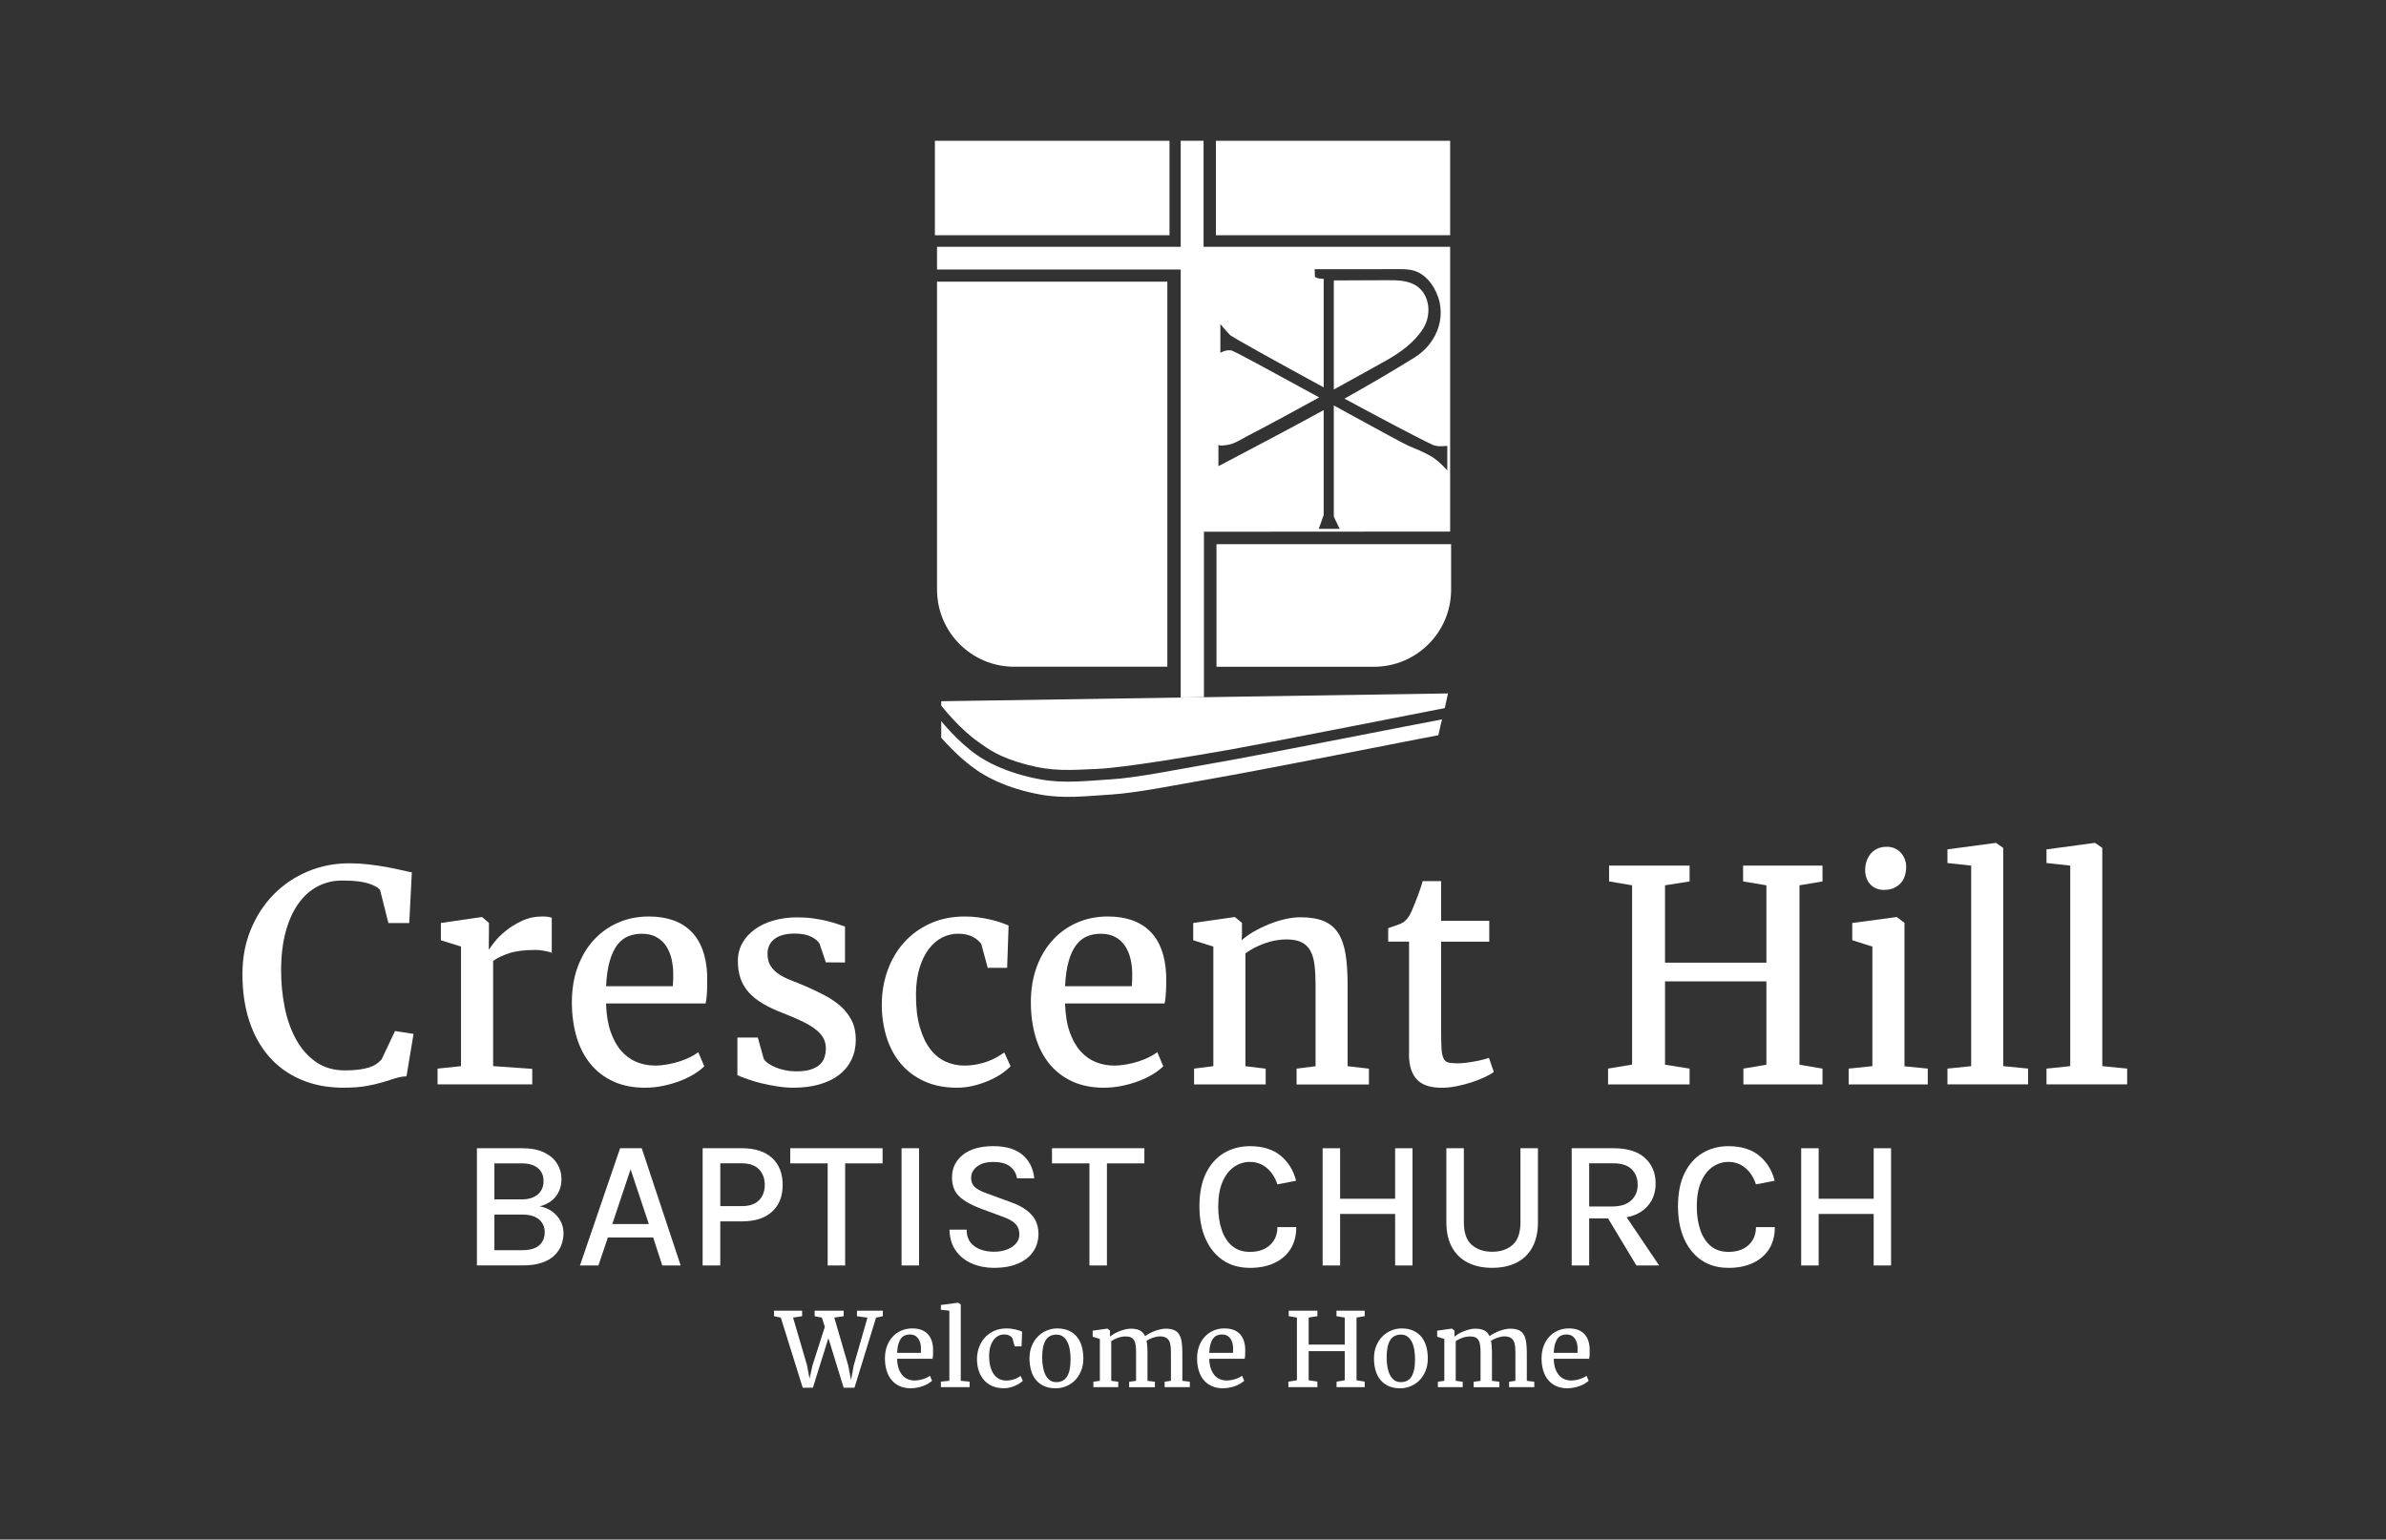
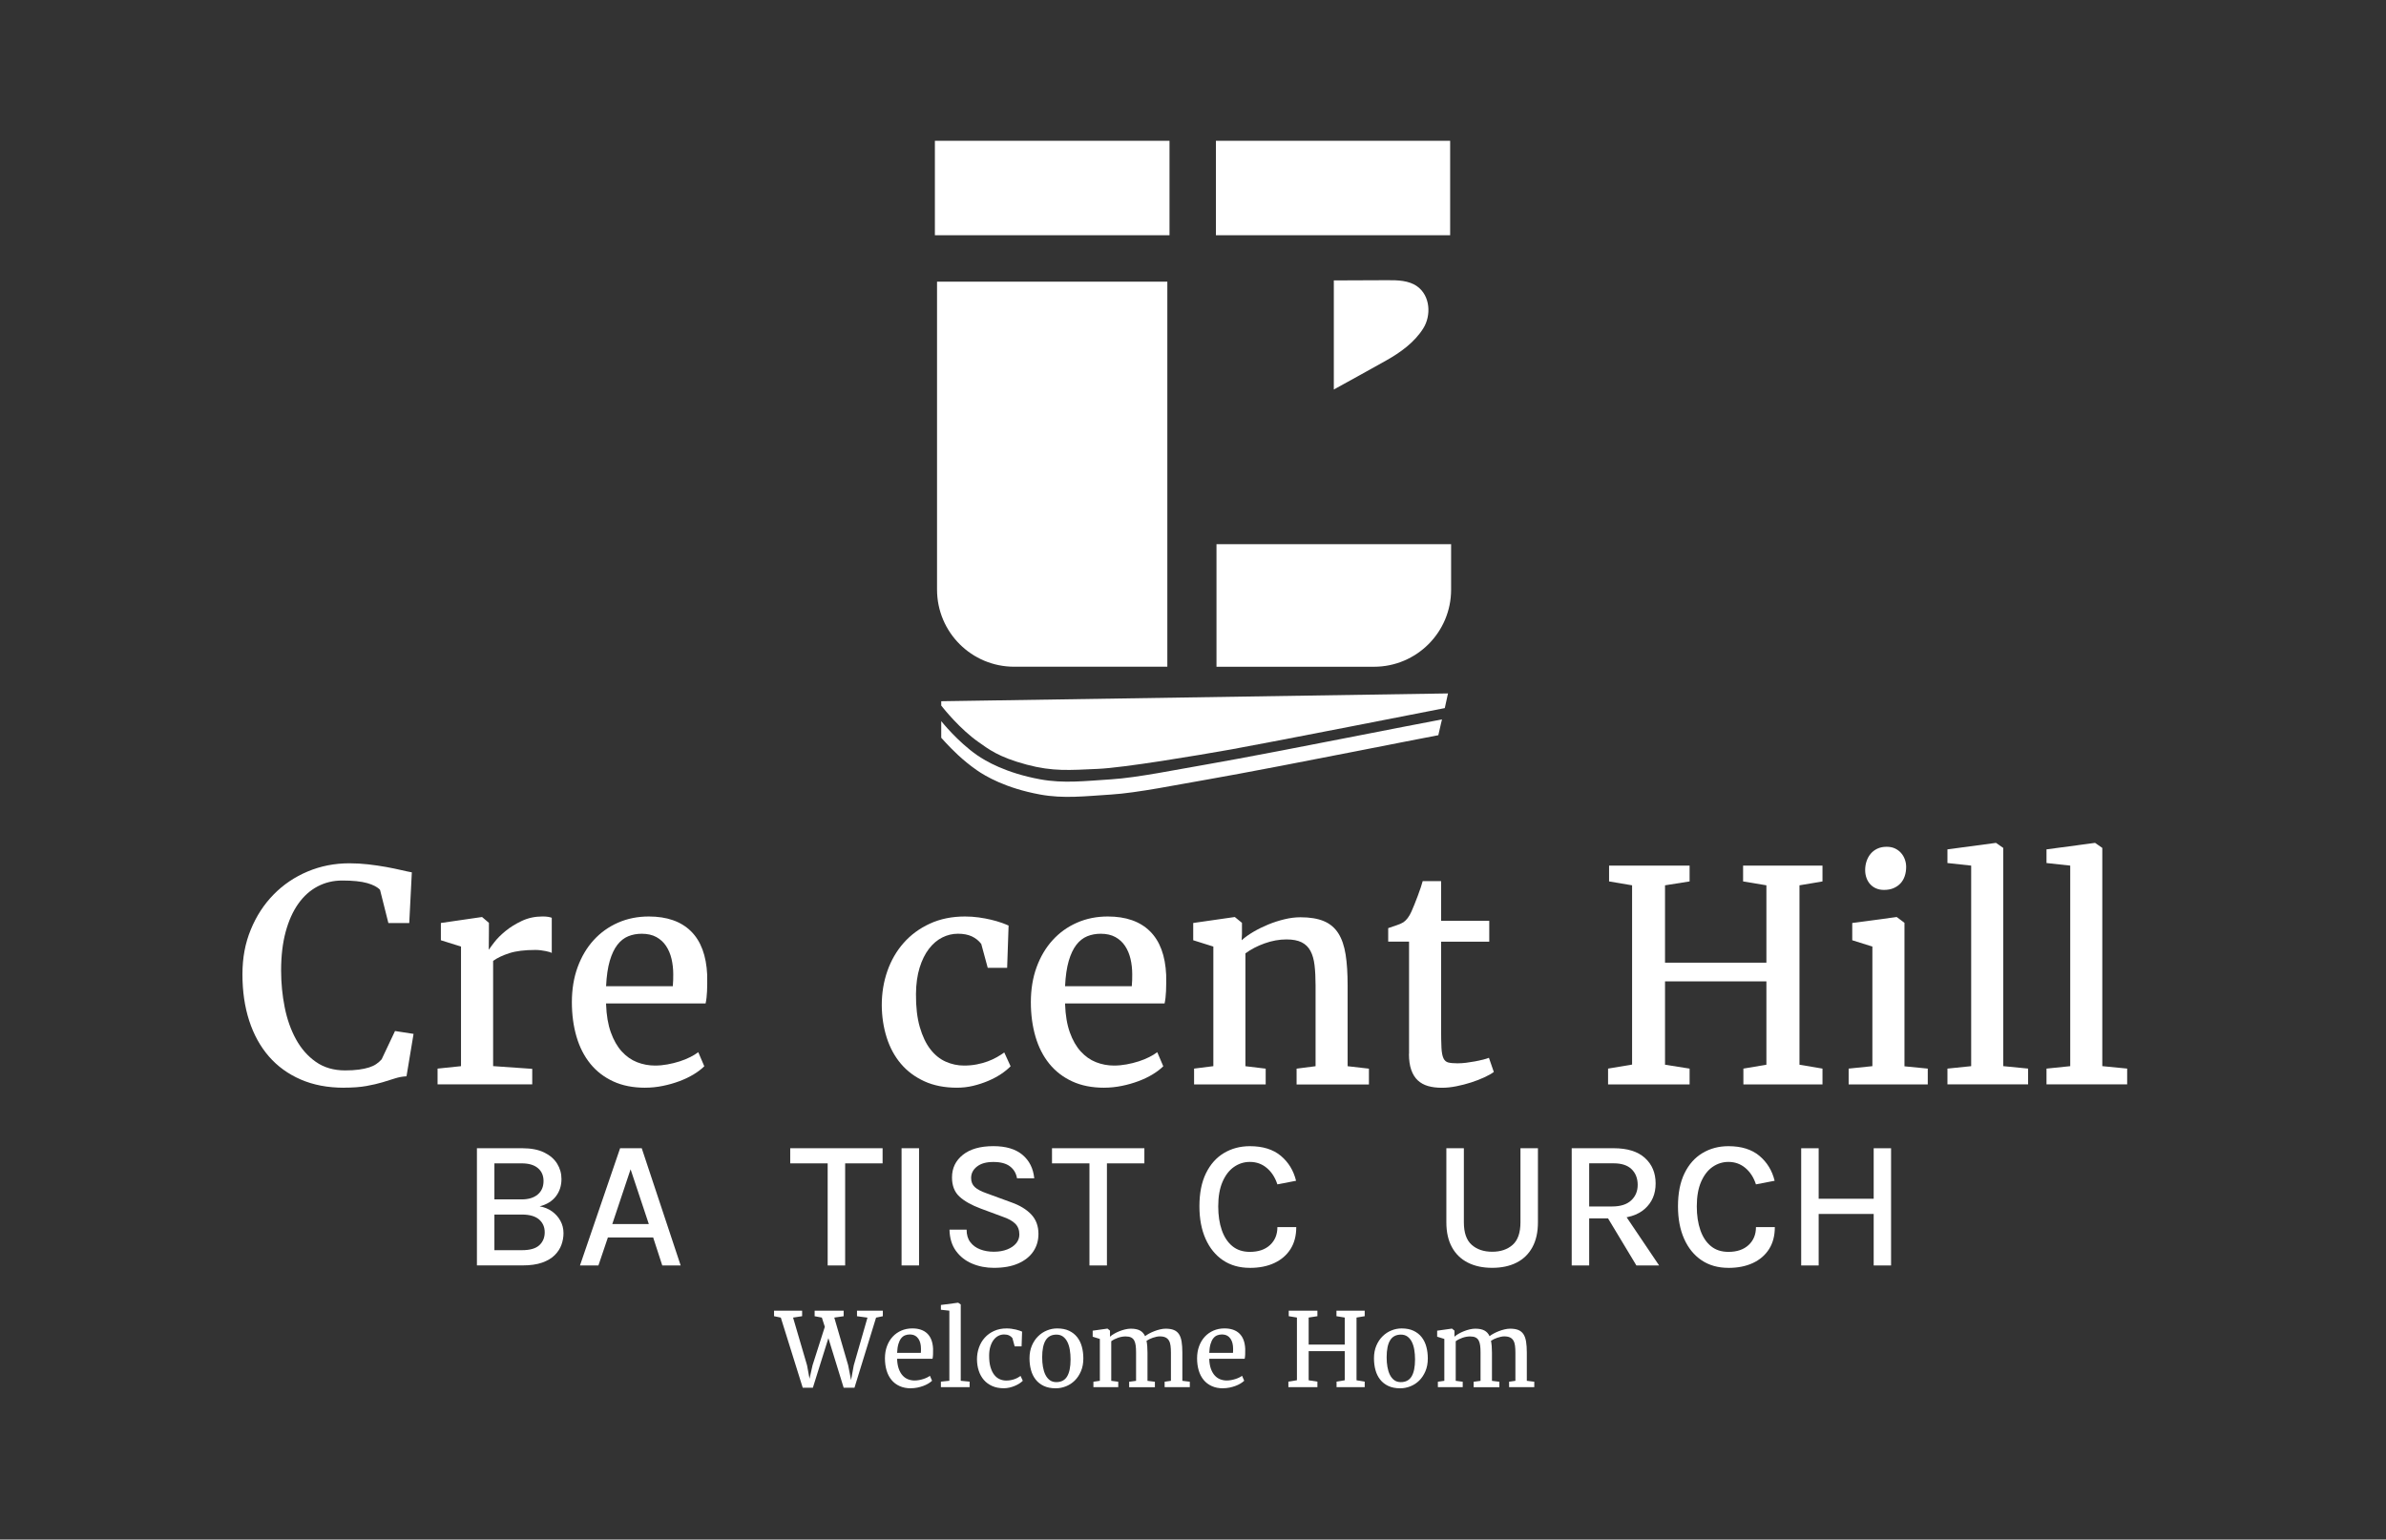
<svg xmlns="http://www.w3.org/2000/svg" id="Layer_1" viewBox="0 0 988.28 637.86">
  <rect x="0" y="0" width="988.28" height="637.86" fill="#333333" stroke="none" />
  <defs>
    <style>.cls-1{fill:#fff;}</style>
  </defs>
  <rect class="cls-1" x="503.63" y="58.33" width="97.02" height="39.13" />
  <rect class="cls-1" x="387.23" y="58.33" width="97.18" height="39.13" />
  <path class="cls-1" d="m388.12,244.28c0,17.65,14.31,31.95,31.95,31.95h63.44V116.69h-95.39v127.6Z" />
  <path class="cls-1" d="m503.87,225.46v50.78h65.23c17.65,0,31.95-14.31,31.95-31.95v-18.82h-97.18Z" />
  <path class="cls-1" d="m589.52,136.04c3.34-5.3,2.95-13.46-2.52-17.39-3.49-2.5-8.1-2.58-12.39-2.56-7.38.03-14.76.06-22.14.09v45.19c7.21-3.96,14.42-7.94,21.62-11.98,5.93-3.32,11.76-7.51,15.43-13.34Z" />
-   <path class="cls-1" d="m498.52,102.26v-43.93h-9.47v43.93h-100.93v9.4h100.93v177.33l9.62-.15v-68.54l101.98-.07v-117.98h-102.14Zm100.94,92.6s-3.62-4.11-6.88-5.92c-3.26-1.81-5.92-2.9-9.42-4.35-1.54-.64-15.43-8.25-30.7-16.61v46.07l2.44,5.07h-8.69l2.05-5.68v-43.53c-14.45,7.93-29.05,15.57-43.59,23.24v-8.94s0,.85,4.35,0c2.64-.51,5.39-2.41,7.74-3.61,5.21-2.67,10.35-5.44,15.5-8.23,4.74-2.57,9.44-5.14,14.15-7.72-17.62-9.64-35.15-19.2-36.3-19.44-2.29-.48-4.64.97-4.64.97v-11.91s2.47,2.98,4.04,4.55c.8.8,19.19,11.03,38.76,21.67v-44.99s-2.29.17-3.64-.82c-.03-1.05-.07-2.1-.1-3.14,11.54,0,23.09-.02,34.63-.03,2.22,0,4.48,0,6.6.66,3.41,1.05,6.15,3.71,7.99,6.77,6.37,10.6,2.06,23.02-7.91,29.21-9.5,5.9-19.18,11.53-28.96,17.01,16.1,8.69,31.38,16.77,36.67,19.19,2.02.92,5.92.36,5.92.36v10.14Z" />
  <path class="cls-1" d="m142.47,450.65c-6.71,0-12.68-1.13-17.9-3.4-5.22-2.26-9.62-5.45-13.19-9.56-3.57-4.11-6.29-9.04-8.16-14.8-1.87-5.76-2.8-12.15-2.8-19.18s1.15-12.93,3.45-18.55c2.3-5.62,5.46-10.47,9.47-14.56,4.01-4.09,8.71-7.27,14.09-9.53,5.38-2.26,11.15-3.4,17.3-3.4,2.62,0,5.23.15,7.83.45,2.6.3,5.04.66,7.33,1.07,2.28.42,4.36.84,6.22,1.28,1.87.44,3.36.75,4.47.95l-1.07,21.02h-8.64l-3.46-13.76c-1.03-1.15-2.8-2.08-5.3-2.8-2.5-.71-5.96-1.07-10.36-1.07-3.69,0-7.09.81-10.19,2.44-3.1,1.63-5.77,4.02-8.01,7.18-2.24,3.16-3.99,7.05-5.24,11.67-1.25,4.63-1.88,9.96-1.88,15.99,0,5.2.5,10.28,1.49,15.25.99,4.96,2.55,9.38,4.68,13.25,2.12,3.87,4.86,6.99,8.22,9.35,3.36,2.36,7.39,3.54,12.12,3.54,2.18,0,4.08-.11,5.69-.33,1.61-.22,3.01-.52,4.2-.89,1.19-.38,2.2-.85,3.04-1.43.83-.58,1.57-1.22,2.2-1.94l5.54-11.73,7.68,1.19-2.92,17.57c-1.63.08-3.21.37-4.73.86-1.53.5-3.26,1.03-5.18,1.61-1.93.58-4.16,1.09-6.7,1.55-2.54.46-5.64.69-9.29.69Z" />
  <path class="cls-1" d="m181.24,449.28v-6.55l9.71-1.01v-49.55l-8.34-2.62v-7.15l16.8-2.44h.3l2.8,2.38v3.57l-.06,7.44h.12c.32-.52,1.05-1.52,2.2-3.01,1.15-1.49,2.68-3.02,4.59-4.59,1.91-1.57,4.16-2.97,6.76-4.2,2.6-1.23,5.47-1.85,8.61-1.85.91,0,1.67.05,2.26.15.6.1,1.11.23,1.55.39v14.59c-.16-.12-.46-.25-.89-.39-.44-.14-.96-.27-1.58-.39-.62-.12-1.29-.23-2.02-.33-.74-.1-1.5-.15-2.29-.15-4.45,0-8.05.45-10.81,1.34-2.76.89-4.99,1.96-6.7,3.19v43.6l16.2,1.13v6.43h-39.19Z" />
  <path class="cls-1" d="m267.25,450.65c-5.04,0-9.46-.87-13.25-2.62s-6.96-4.19-9.5-7.33c-2.54-3.14-4.45-6.88-5.72-11.23-1.27-4.35-1.91-9.12-1.91-14.32s.79-10.1,2.38-14.44c1.59-4.35,3.8-8.08,6.64-11.2,2.84-3.12,6.2-5.53,10.1-7.24,3.89-1.71,8.14-2.56,12.75-2.56,7.5,0,13.32,2.04,17.45,6.1,4.13,4.07,6.37,10.1,6.73,18.08.04,2.58.02,4.83-.06,6.76-.08,1.93-.28,3.62-.6,5.09h-41.22v.36c.16,4.53.81,8.4,1.97,11.61,1.15,3.22,2.65,5.85,4.5,7.89,1.85,2.04,3.96,3.53,6.34,4.47,2.38.93,4.86,1.4,7.45,1.4,1.71,0,3.43-.16,5.18-.48,1.75-.32,3.42-.73,5.03-1.25,1.61-.52,3.08-1.11,4.41-1.79,1.33-.67,2.43-1.35,3.3-2.03l2.5,5.84c-1.15,1.15-2.61,2.26-4.38,3.34-1.77,1.07-3.73,2.02-5.9,2.83-2.17.81-4.46,1.47-6.88,1.96-2.42.5-4.86.75-7.33.75Zm-1.49-63.79c-1.99,0-3.83.35-5.54,1.04-1.71.7-3.21,1.88-4.5,3.54-1.29,1.67-2.34,3.89-3.16,6.67-.81,2.78-1.32,6.27-1.52,10.48h27.64c.08-.79.13-1.63.15-2.5.02-.87.03-1.69.03-2.44,0-2.22-.24-4.35-.71-6.37-.48-2.03-1.23-3.81-2.26-5.36-1.03-1.55-2.37-2.78-4.02-3.69-1.65-.91-3.68-1.37-6.11-1.37Z" />
-   <path class="cls-1" d="m305.43,445.47v-15.61h8.46l2.44,8.82c.36.64.97,1.26,1.85,1.88.87.62,1.91,1.17,3.1,1.67,1.19.5,2.52.89,3.99,1.19,1.47.3,3,.45,4.59.45,2.46,0,4.49-.27,6.07-.8,1.59-.54,2.84-1.24,3.75-2.12.91-.87,1.54-1.9,1.88-3.07.34-1.17.51-2.37.51-3.6,0-1.55-.35-2.95-1.04-4.2s-1.76-2.44-3.19-3.57c-1.43-1.13-3.27-2.24-5.51-3.34-2.24-1.09-4.91-2.23-8.01-3.42-3.22-1.23-6-2.54-8.34-3.93-2.34-1.39-4.29-2.95-5.84-4.68s-2.69-3.65-3.42-5.78c-.74-2.12-1.1-4.54-1.1-7.24s.63-5.21,1.88-7.42c1.25-2.2,2.98-4.1,5.18-5.69,2.2-1.59,4.8-2.81,7.8-3.66,3-.85,6.24-1.28,9.74-1.28,2.46,0,4.72.15,6.79.45,2.06.3,3.93.66,5.6,1.07,1.67.42,3.13.84,4.38,1.28,1.25.44,2.25.77,3.01,1.01v14.89l-7.92-.06-2.62-7.68c-.52-1.03-1.64-2-3.37-2.89s-3.94-1.34-6.64-1.34c-2.06-.04-3.83.16-5.3.6-1.47.44-2.66,1.03-3.57,1.79-.91.75-1.59,1.64-2.02,2.65-.44,1.01-.66,2.09-.66,3.25,0,2.14.46,3.89,1.37,5.24.91,1.35,2.11,2.5,3.6,3.45,1.49.95,3.19,1.79,5.09,2.5,1.91.71,3.85,1.51,5.84,2.38,2.74,1.19,5.35,2.44,7.83,3.75,2.48,1.31,4.67,2.81,6.58,4.5,1.91,1.69,3.43,3.65,4.56,5.9,1.13,2.24,1.7,4.89,1.7,7.95s-.59,5.76-1.76,8.22-2.87,4.56-5.09,6.28-4.93,3.06-8.13,3.99c-3.2.93-6.8,1.4-10.81,1.4-2.14,0-4.37-.18-6.67-.54-2.3-.36-4.52-.79-6.64-1.31s-4.05-1.08-5.78-1.7c-1.73-.62-3.11-1.16-4.14-1.64Z" />
  <path class="cls-1" d="m365.23,416.4c0-4.96.77-9.66,2.32-14.09,1.55-4.43,3.8-8.32,6.76-11.67,2.96-3.35,6.58-6.02,10.87-7.98,4.29-1.97,9.13-2.95,14.53-2.95,1.99,0,3.89.13,5.72.39,1.83.26,3.52.58,5.09.95,1.57.38,2.97.78,4.2,1.22,1.23.44,2.24.83,3.04,1.19l-.6,17.51h-8.04l-2.68-9.89c-1.03-1.35-2.33-2.39-3.9-3.13-1.57-.73-3.48-1.1-5.75-1.1s-4.43.52-6.49,1.55c-2.06,1.03-3.9,2.59-5.51,4.68s-2.9,4.69-3.87,7.8c-.97,3.12-1.48,6.76-1.52,10.93-.04,5.36.49,9.93,1.58,13.7,1.09,3.77,2.55,6.84,4.38,9.2,1.83,2.36,3.95,4.08,6.37,5.15,2.42,1.07,4.94,1.61,7.56,1.61,1.87,0,3.62-.16,5.27-.48,1.65-.32,3.17-.73,4.56-1.25,1.39-.52,2.66-1.1,3.81-1.76,1.15-.65,2.16-1.3,3.04-1.94l2.62,5.72c-1.07,1.11-2.4,2.19-3.99,3.25-1.59,1.05-3.37,2-5.33,2.83-1.97.83-4.04,1.51-6.22,2.03-2.18.52-4.41.77-6.67.77-5.12,0-9.62-.88-13.49-2.65-3.87-1.77-7.11-4.18-9.71-7.24-2.6-3.06-4.57-6.68-5.9-10.87-1.33-4.19-2.02-8.69-2.05-13.49Z" />
  <path class="cls-1" d="m457.36,450.65c-5.04,0-9.46-.87-13.25-2.62-3.79-1.75-6.96-4.19-9.5-7.33-2.54-3.14-4.45-6.88-5.72-11.23-1.27-4.35-1.91-9.12-1.91-14.32s.79-10.1,2.38-14.44c1.59-4.35,3.8-8.08,6.64-11.2,2.84-3.12,6.2-5.53,10.1-7.24,3.89-1.71,8.14-2.56,12.75-2.56,7.5,0,13.32,2.04,17.45,6.1,4.13,4.07,6.37,10.1,6.73,18.08.04,2.58.02,4.83-.06,6.76-.08,1.93-.28,3.62-.6,5.09h-41.21v.36c.16,4.53.81,8.4,1.96,11.61,1.15,3.22,2.65,5.85,4.5,7.89s3.96,3.53,6.34,4.47c2.38.93,4.86,1.4,7.45,1.4,1.71,0,3.43-.16,5.18-.48,1.75-.32,3.43-.73,5.03-1.25,1.61-.52,3.08-1.11,4.41-1.79,1.33-.67,2.43-1.35,3.3-2.03l2.5,5.84c-1.15,1.15-2.61,2.26-4.38,3.34s-3.73,2.02-5.9,2.83c-2.17.81-4.46,1.47-6.88,1.96s-4.86.75-7.33.75Zm-1.49-63.79c-1.99,0-3.83.35-5.54,1.04-1.71.7-3.21,1.88-4.5,3.54-1.29,1.67-2.34,3.89-3.16,6.67-.81,2.78-1.32,6.27-1.52,10.48h27.64c.08-.79.13-1.63.15-2.5.02-.87.03-1.69.03-2.44,0-2.22-.24-4.35-.71-6.37-.48-2.03-1.23-3.81-2.26-5.36-1.03-1.55-2.37-2.78-4.02-3.69-1.65-.91-3.68-1.37-6.11-1.37Z" />
  <path class="cls-1" d="m494.59,449.28v-6.55l7.98-1.01v-49.55l-8.34-2.62v-7.15l16.97-2.44h.3l2.92,2.38v4.65l-.12,2.56c1.31-1.19,2.93-2.35,4.85-3.48,1.93-1.13,3.98-2.14,6.16-3.04,2.18-.89,4.43-1.62,6.73-2.17,2.3-.56,4.51-.83,6.61-.83,3.93,0,7.17.54,9.71,1.61,2.54,1.07,4.54,2.76,5.99,5.06,1.45,2.3,2.45,5.23,3.01,8.79.56,3.55.83,7.83.83,12.84v33.41l8.82,1.01v6.55h-29.96v-6.55l7.86-1.01v-33.47c0-3.18-.14-5.96-.42-8.34-.28-2.38-.84-4.37-1.7-5.96-.85-1.59-2.07-2.78-3.66-3.57-1.59-.79-3.67-1.19-6.25-1.19-3.02,0-6.04.55-9.08,1.64-3.04,1.09-5.69,2.47-7.95,4.14v46.75l8.4,1.01v6.55h-29.66Z" />
  <path class="cls-1" d="m583.63,436.59v-46.46h-8.64v-5.6c1.23-.4,2.45-.81,3.66-1.25,1.21-.44,2.09-.83,2.65-1.19,1.31-.91,2.42-2.4,3.34-4.47.32-.71.71-1.66,1.19-2.83.48-1.17.94-2.37,1.4-3.6.46-1.23.87-2.4,1.25-3.51.38-1.11.64-1.99.8-2.62h7.62v16.44h19.95v8.64h-19.95v35.62c0,3.53.05,6.29.15,8.28s.38,3.45.83,4.41,1.14,1.54,2.05,1.76c.91.22,2.16.33,3.75.33h.06c1.15,0,2.35-.08,3.6-.24,1.25-.16,2.47-.35,3.66-.57,1.19-.22,2.28-.46,3.28-.71.99-.26,1.79-.51,2.38-.74h.06l2.02,5.84c-.95.71-2.26,1.46-3.93,2.23s-3.48,1.48-5.45,2.11c-1.97.64-4,1.16-6.11,1.58-2.11.42-4.09.63-5.96.63h-.12c-2.1,0-3.99-.24-5.66-.71-1.67-.48-3.09-1.26-4.26-2.35-1.17-1.09-2.08-2.54-2.71-4.35-.64-1.81-.95-4.02-.95-6.64Z" />
  <path class="cls-1" d="m666.06,449.28v-6.55l9.95-1.67v-74.27l-9.53-1.61v-6.55h33.35v6.55l-10.18,1.61v32.04h41.99v-32.04l-9.65-1.61v-6.55h32.88v6.55l-9.53,1.61v74.33l9.53,1.61v6.55h-32.76v-6.55l9.53-1.61v-34.54h-41.99v34.54l10.18,1.61v6.55h-33.77Z" />
  <path class="cls-1" d="m765.71,449.28v-6.55l9.83-1.01v-49.55l-8.34-2.62v-7.15l18.17-2.44h.3l3.16,2.38v59.44l9.65.95v6.55h-32.76Zm14.53-80.59c-1.15,0-2.2-.21-3.16-.62s-1.77-.99-2.44-1.73c-.68-.73-1.19-1.61-1.55-2.62-.36-1.01-.54-2.09-.54-3.25,0-1.27.19-2.48.57-3.63.38-1.15.93-2.17,1.67-3.07.73-.89,1.66-1.61,2.77-2.14s2.4-.8,3.87-.8h.06c1.31,0,2.46.24,3.45.71.99.48,1.83,1.1,2.5,1.88.68.77,1.19,1.66,1.55,2.65.36.99.54,2.02.54,3.1,0,1.35-.19,2.6-.57,3.75-.38,1.15-.95,2.15-1.73,3.01-.77.85-1.74,1.53-2.89,2.03-1.15.5-2.5.74-4.05.74h-.06Z" />
  <path class="cls-1" d="m806.63,449.28v-6.55l9.83-1.01v-83.09l-9.83-1.07v-5.66l20.01-2.68h.12l2.98,2.08v90.41l10.3,1.01v6.55h-33.41Z" />
  <path class="cls-1" d="m847.66,449.28v-6.55l9.83-1.01v-83.09l-9.83-1.07v-5.66l20.01-2.68h.12l2.98,2.08v90.41l10.3,1.01v6.55h-33.41Z" />
  <path class="cls-1" d="m197.54,524.28v-48.56h18.79c3.63,0,6.65.58,9.05,1.75,2.4,1.17,4.2,2.72,5.39,4.65s1.79,4.05,1.79,6.36c0,2.77-.77,5.16-2.31,7.17-1.54,2.01-3.78,3.39-6.73,4.15,1.93.33,3.63,1.02,5.11,2.08,1.47,1.05,2.64,2.36,3.49,3.91.85,1.55,1.28,3.26,1.28,5.14,0,1.6-.28,3.19-.84,4.76-.56,1.58-1.49,3.01-2.78,4.31s-3.04,2.33-5.22,3.11c-2.19.78-4.92,1.16-8.19,1.16h-18.83Zm7.24-42.3v14.94h11.28c2.82,0,5.04-.67,6.65-2.02s2.42-3.21,2.42-5.6c0-2.26-.78-4.05-2.34-5.35s-3.78-1.96-6.65-1.96h-11.36Zm0,35.98h11.43c3.3,0,5.7-.69,7.18-2.06s2.23-3.15,2.23-5.34-.79-3.99-2.36-5.34c-1.58-1.35-3.93-2.02-7.05-2.02h-11.43v14.75Z" />
  <path class="cls-1" d="m240.23,524.28l16.62-48.56h8.96l16.12,48.56h-7.62l-3.77-11.59h-18.75l-3.92,11.59h-7.62Zm13.38-17.15h15.13l-7.55-22.68-7.58,22.68Z" />
-   <path class="cls-1" d="m291.03,524.28v-48.56h16.27c5.41,0,9.58,1.35,12.5,4.04,2.92,2.69,4.38,6.42,4.38,11.17s-1.46,8.39-4.38,11.07c-2.92,2.68-7.09,4.02-12.5,4.02h-8.96v18.26h-7.32Zm7.32-24.58h8.96c3.1,0,5.45-.8,7.05-2.4,1.6-1.6,2.4-3.72,2.4-6.37s-.8-4.83-2.4-6.48c-1.6-1.65-3.95-2.48-7.05-2.48h-8.96v17.72Z" />
  <path class="cls-1" d="m327.31,481.98v-6.25h38.26v6.25h-17.15l1.64-1.68v43.98h-7.24v-43.98l1.6,1.68h-17.11Z" />
  <path class="cls-1" d="m373.43,524.28v-48.56h7.24v48.56h-7.24Z" />
  <path class="cls-1" d="m411.73,525.28c-3.3,0-6.34-.59-9.11-1.77-2.77-1.18-5-2.94-6.69-5.28s-2.57-5.26-2.65-8.77h7.09c0,2.11.51,3.84,1.54,5.18,1.03,1.35,2.39,2.34,4.1,2.99,1.7.65,3.58.97,5.64.97s3.93-.32,5.53-.95c1.6-.63,2.84-1.49,3.72-2.55.88-1.07,1.32-2.29,1.32-3.66,0-1.85-.57-3.35-1.72-4.48-1.14-1.13-2.88-2.09-5.22-2.88l-9.03-3.35c-3.89-1.45-6.85-3.12-8.88-5.01-2.03-1.89-3.05-4.53-3.05-7.91,0-3.84,1.5-6.96,4.5-9.36,3-2.4,7.22-3.6,12.65-3.6,5.16,0,9.17,1.19,12.02,3.58,2.86,2.39,4.49,5.64,4.9,9.76h-7.13c-.36-2.08-1.33-3.74-2.92-4.95-1.59-1.22-3.88-1.83-6.88-1.83s-5.16.63-6.78,1.89-2.44,2.84-2.44,4.75c0,1.58.51,2.83,1.54,3.77s2.64,1.79,4.82,2.55l10.29,3.77c3.53,1.25,6.29,2.92,8.27,5.03,1.98,2.11,2.97,4.79,2.97,8.04,0,2.74-.71,5.17-2.13,7.28-1.42,2.11-3.51,3.77-6.25,4.97-2.74,1.21-6.08,1.81-10.02,1.81Z" />
  <path class="cls-1" d="m435.74,481.98v-6.25h38.26v6.25h-17.15l1.64-1.68v43.98h-7.24v-43.98l1.6,1.68h-17.11Z" />
  <path class="cls-1" d="m517.68,525.28c-4.29,0-8-1.05-11.11-3.14-3.11-2.1-5.52-5.06-7.22-8.88-1.7-3.82-2.55-8.31-2.55-13.47,0-5.44.9-10,2.71-13.7s4.29-6.49,7.45-8.38c3.16-1.89,6.74-2.84,10.73-2.84,5.36,0,9.63,1.33,12.81,3.98,3.18,2.66,5.28,6.1,6.33,10.35l-7.74,1.49c-.92-2.82-2.36-5.08-4.35-6.76-1.98-1.69-4.33-2.54-7.05-2.54-2.39,0-4.57.69-6.55,2.06-1.98,1.37-3.57,3.42-4.76,6.16s-1.79,6.13-1.79,10.19c0,3.76.5,7.06,1.49,9.89.99,2.83,2.45,5.04,4.38,6.61,1.93,1.58,4.34,2.36,7.24,2.36,3.53,0,6.31-.95,8.35-2.84,2.03-1.89,3.05-4.36,3.05-7.41h7.81c0,3.56-.79,6.59-2.38,9.09s-3.82,4.43-6.69,5.77c-2.87,1.35-6.25,2.02-10.14,2.02Z" />
-   <path class="cls-1" d="m547.83,475.73h7.24v20.92h22.79v-20.92h7.2v48.56h-7.2v-21.34h-22.79v21.34h-7.24v-48.56Z" />
  <path class="cls-1" d="m599.09,475.73h7.24v30.68c0,4.32,1.09,7.43,3.26,9.34,2.17,1.91,5,2.86,8.48,2.86s6.3-.95,8.46-2.86c2.16-1.91,3.24-5.02,3.24-9.34v-30.68h7.24v30.68c0,4.06-.76,7.5-2.29,10.31s-3.7,4.94-6.54,6.38c-2.83,1.45-6.21,2.17-10.12,2.17s-7.25-.72-10.1-2.17c-2.85-1.45-5.04-3.58-6.57-6.38-1.54-2.81-2.31-6.24-2.31-10.31v-30.68Z" />
  <path class="cls-1" d="m651,524.28v-48.56h17.38c5.67,0,9.98,1.34,12.94,4.02s4.44,6.21,4.44,10.58-1.48,7.81-4.44,10.48-7.27,4-12.94,4h-10.14v19.48h-7.24Zm7.24-24.43h9.49c3.46,0,6.08-.83,7.89-2.5,1.8-1.66,2.71-3.82,2.71-6.46s-.85-4.88-2.54-6.5-4.16-2.42-7.41-2.42h-10.14v17.87Zm19.55,24.43l-13.45-22.33h7.81l15.05,22.33h-9.41Z" />
  <path class="cls-1" d="m715.9,525.28c-4.29,0-8-1.05-11.11-3.14-3.11-2.1-5.52-5.06-7.22-8.88-1.7-3.82-2.55-8.31-2.55-13.47,0-5.44.9-10,2.71-13.7,1.8-3.7,4.29-6.49,7.45-8.38,3.16-1.89,6.74-2.84,10.73-2.84,5.36,0,9.63,1.33,12.81,3.98,3.18,2.66,5.29,6.1,6.33,10.35l-7.74,1.49c-.92-2.82-2.36-5.08-4.34-6.76s-4.33-2.54-7.05-2.54c-2.39,0-4.57.69-6.56,2.06-1.98,1.37-3.57,3.42-4.76,6.16-1.19,2.73-1.79,6.13-1.79,10.19,0,3.76.5,7.06,1.49,9.89.99,2.83,2.45,5.04,4.38,6.61,1.93,1.58,4.34,2.36,7.24,2.36,3.53,0,6.31-.95,8.35-2.84,2.03-1.89,3.05-4.36,3.05-7.41h7.81c0,3.56-.79,6.59-2.38,9.09-1.59,2.5-3.82,4.43-6.69,5.77s-6.25,2.02-10.14,2.02Z" />
  <path class="cls-1" d="m746.05,475.73h7.24v20.92h22.79v-20.92h7.2v48.56h-7.2v-21.34h-22.79v21.34h-7.24v-48.56Z" />
  <path class="cls-1" d="m500.07,316.66c-12.16,2.07-28.88,5.53-39.79,6.22-10.92.69-19.68,1.78-29.43,0-14.33-2.63-22.72-7.64-26.1-9.98-8.08-5.61-14.72-13.93-14.89-14.13v6.89l2.02,2.21c2.15,2.28,6.65,7.04,12.87,11.33,3.38,2.33,11.76,7.36,26.1,9.98,9.74,1.78,18.51.69,29.43,0,10.91-.69,27.63-4.14,39.79-6.22,12.16-2.07,49.32-9.26,60.38-11.47,11.05-2.21,35.31-6.89,35.31-6.89l1.13-4.95.39-1.6c-3.99.77-26.76,5.12-36.83,7.14-11.05,2.21-48.22,9.4-60.38,11.47Z" />
  <polygon class="cls-1" points="389.86 298.77 389.86 298.77 389.86 298.77 389.86 298.77" />
  <path class="cls-1" d="m389.86,290.52v1.8s.04.05.11.14c.93,1.19,7.76,9.72,15.46,15.07,3.8,2.64,7.92,6.1,19.89,9.28,10.81,2.87,17.63,2.27,29.43,1.74,10.82-.48,40.62-5.47,55.4-8.1,14.78-2.63,88.28-17.08,88.28-17.08l1.33-6.08-209.9,3.23Z" />
  <rect class="cls-1" x="389.86" y="292.32" width="0" height="0" transform="translate(-96.38 324.09) rotate(-40.6)" />
  <path class="cls-1" d="m332.48,574.92l-9.07-29.03-2.8-.58v-2.29h11.63v2.29l-3.75.58,5.79,19.77,1.02,5.56,1.25-5.56,5.09-15.95-1.23-3.83-2.99-.56v-2.29h12.02v2.29l-3.88.56,5.76,19.79,1.19,6.12,1.12-6.12,5.68-19.77-4.34-.58v-2.29h10.7v2.29l-2.8.58-8.94,29.03h-4.49l-6.32-20.52-6.42,20.52h-4.22Z" />
  <path class="cls-1" d="m377.34,575.19c-1.79,0-3.37-.31-4.71-.92-1.35-.61-2.48-1.46-3.38-2.56s-1.58-2.41-2.03-3.93c-.45-1.52-.68-3.19-.68-5.01s.28-3.53.85-5.05c.56-1.52,1.35-2.83,2.36-3.92,1.01-1.09,2.21-1.93,3.59-2.53,1.38-.6,2.9-.9,4.53-.9,2.67,0,4.74.71,6.21,2.13,1.47,1.42,2.27,3.53,2.4,6.32.01.9,0,1.69-.02,2.36s-.1,1.27-.21,1.78h-14.67v.12c.06,1.58.29,2.94.7,4.06.41,1.12.94,2.04,1.6,2.76.66.72,1.41,1.24,2.26,1.56s1.73.49,2.65.49c.61,0,1.22-.06,1.84-.17.62-.11,1.22-.26,1.79-.44.57-.18,1.09-.39,1.57-.62.47-.24.87-.47,1.18-.71l.89,2.04c-.41.4-.93.79-1.56,1.17-.63.38-1.33.71-2.1.99-.77.29-1.59.51-2.45.69-.86.17-1.73.26-2.61.26Zm-.53-22.31c-.71,0-1.36.12-1.97.37-.61.24-1.14.66-1.6,1.24-.46.58-.83,1.36-1.12,2.33-.29.97-.47,2.19-.54,3.67h9.83c.03-.28.05-.57.05-.88,0-.3,0-.59,0-.85,0-.78-.08-1.52-.25-2.23s-.44-1.33-.81-1.88c-.37-.54-.84-.97-1.43-1.29-.59-.32-1.31-.48-2.17-.48Z" />
  <path class="cls-1" d="m389.72,574.71v-2.29l3.5-.35v-29.05l-3.5-.38v-1.98l7.12-.94h.04l1.06.73v31.62l3.67.35v2.29h-11.89Z" />
  <path class="cls-1" d="m404.66,563.21c0-1.74.28-3.38.83-4.93.55-1.55,1.35-2.91,2.41-4.08,1.05-1.17,2.34-2.1,3.87-2.79,1.53-.69,3.25-1.03,5.17-1.03.71,0,1.38.04,2.03.14.65.09,1.25.2,1.81.33.56.13,1.06.27,1.49.43.44.15.8.29,1.08.42l-.21,6.12h-2.86l-.95-3.46c-.37-.47-.83-.84-1.39-1.09-.56-.26-1.24-.39-2.05-.39s-1.58.18-2.31.54-1.39.91-1.96,1.63c-.57.73-1.03,1.64-1.38,2.73-.35,1.09-.53,2.36-.54,3.82-.01,1.87.17,3.47.56,4.79s.91,2.39,1.56,3.22c.65.83,1.41,1.43,2.27,1.8.86.38,1.76.56,2.69.56.66,0,1.29-.06,1.88-.17.59-.11,1.13-.26,1.62-.44.5-.18.95-.39,1.36-.62.41-.23.77-.45,1.08-.68l.93,2c-.38.39-.86.77-1.42,1.13-.57.37-1.2.7-1.9.99-.7.29-1.44.53-2.21.71-.78.18-1.57.27-2.37.27-1.82,0-3.42-.31-4.8-.93-1.38-.62-2.53-1.46-3.45-2.53-.92-1.07-1.62-2.34-2.1-3.8s-.72-3.04-.73-4.72Z" />
  <path class="cls-1" d="m426.42,562.75c0-1.97.33-3.72.99-5.26.66-1.53,1.52-2.83,2.6-3.88,1.07-1.06,2.3-1.86,3.67-2.41,1.37-.55,2.76-.82,4.17-.82,1.94,0,3.59.32,4.96.97s2.49,1.53,3.37,2.66,1.52,2.44,1.93,3.96c.41,1.51.61,3.13.61,4.85,0,1.99-.33,3.75-.99,5.29-.66,1.54-1.52,2.84-2.58,3.88-1.07,1.05-2.29,1.84-3.66,2.38-1.37.54-2.77.81-4.2.81-1.92,0-3.57-.32-4.94-.97-1.37-.65-2.5-1.53-3.38-2.66-.88-1.12-1.53-2.44-1.94-3.96-.41-1.51-.61-3.13-.61-4.85Zm11.12,9.87c2.02,0,3.51-.78,4.46-2.35.95-1.57,1.43-3.92,1.43-7.06,0-1.43-.11-2.77-.32-4.02-.21-1.25-.55-2.34-1.02-3.26-.47-.92-1.07-1.65-1.81-2.19-.74-.53-1.64-.8-2.7-.8-2.02,0-3.51.79-4.47,2.35-.96,1.57-1.44,3.92-1.44,7.06,0,1.43.11,2.77.33,4.01.22,1.24.56,2.33,1.03,3.26.47.93,1.07,1.66,1.81,2.2.74.54,1.64.8,2.7.8Z" />
  <path class="cls-1" d="m452.89,574.71v-2.25l2.67-.38v-17.35l-2.97-.92v-2.5l6.04-.85h.11l1.02.83v1.62l-.02.9c.47-.42,1.04-.82,1.73-1.22.68-.4,1.42-.75,2.2-1.06.78-.31,1.58-.57,2.4-.76.81-.19,1.58-.29,2.32-.29,1.57,0,2.82.25,3.76.75.94.5,1.66,1.29,2.15,2.35.41-.33.95-.68,1.62-1.05.67-.37,1.4-.7,2.19-1.01s1.6-.56,2.42-.75,1.58-.29,2.27-.29c1.38,0,2.53.18,3.42.55.9.37,1.6.95,2.12,1.74.52.79.88,1.81,1.08,3.06s.31,2.75.31,4.5v11.75l3.09.38v2.25h-10.43v-2.25l2.61-.38v-11.62c0-1.14-.06-2.13-.17-2.98s-.34-1.55-.68-2.11c-.34-.56-.81-.99-1.41-1.27-.6-.28-1.39-.43-2.36-.43-.44,0-.9.05-1.4.16-.5.1-.99.24-1.48.41-.5.17-.97.36-1.42.58s-.85.45-1.19.69c.27,1.3.4,2.93.4,4.87v11.71l3.07.38v2.25h-10.66v-2.25l2.86-.38v-11.73c0-1.11-.05-2.08-.16-2.92-.11-.83-.31-1.53-.61-2.08-.3-.55-.74-.97-1.3-1.25-.57-.28-1.31-.42-2.25-.42-1.02,0-2.06.18-3.14.55-1.07.37-2.01.84-2.82,1.43v16.41l2.9.38v2.25h-10.3Z" />
  <path class="cls-1" d="m506.63,575.19c-1.79,0-3.37-.31-4.71-.92-1.35-.61-2.48-1.46-3.38-2.56s-1.58-2.41-2.03-3.93c-.45-1.52-.68-3.19-.68-5.01s.28-3.53.85-5.05c.56-1.52,1.35-2.83,2.36-3.92,1.01-1.09,2.21-1.93,3.59-2.53,1.38-.6,2.9-.9,4.53-.9,2.67,0,4.74.71,6.21,2.13,1.47,1.42,2.27,3.53,2.4,6.32.01.9,0,1.69-.02,2.36s-.1,1.27-.21,1.78h-14.67v.12c.06,1.58.29,2.94.7,4.06.41,1.12.94,2.04,1.6,2.76.66.72,1.41,1.24,2.26,1.56s1.73.49,2.65.49c.61,0,1.22-.06,1.84-.17.62-.11,1.22-.26,1.79-.44.57-.18,1.09-.39,1.57-.62.47-.24.87-.47,1.18-.71l.89,2.04c-.41.4-.93.79-1.56,1.17-.63.38-1.33.71-2.1.99-.77.29-1.59.51-2.45.69-.86.17-1.73.26-2.61.26Zm-.53-22.31c-.71,0-1.36.12-1.97.37-.61.24-1.14.66-1.6,1.24-.46.58-.83,1.36-1.12,2.33-.29.97-.47,2.19-.54,3.67h9.83c.03-.28.05-.57.05-.88,0-.3,0-.59,0-.85,0-.78-.08-1.52-.25-2.23s-.44-1.33-.81-1.88c-.37-.54-.84-.97-1.43-1.29-.59-.32-1.31-.48-2.17-.48Z" />
  <path class="cls-1" d="m533.65,574.71v-2.29l3.54-.58v-25.97l-3.39-.56v-2.29h11.87v2.29l-3.62.56v11.21h14.94v-11.21l-3.43-.56v-2.29h11.7v2.29l-3.39.56v25.99l3.39.56v2.29h-11.66v-2.29l3.39-.56v-12.08h-14.94v12.08l3.62.56v2.29h-12.02Z" />
  <path class="cls-1" d="m569.1,562.75c0-1.97.33-3.72.99-5.26.66-1.53,1.52-2.83,2.6-3.88,1.07-1.06,2.3-1.86,3.67-2.41,1.37-.55,2.76-.82,4.17-.82,1.94,0,3.59.32,4.96.97s2.49,1.53,3.37,2.66,1.52,2.44,1.93,3.96c.41,1.51.61,3.13.61,4.85,0,1.99-.33,3.75-.99,5.29-.66,1.54-1.52,2.84-2.58,3.88-1.07,1.05-2.29,1.84-3.66,2.38-1.37.54-2.77.81-4.2.81-1.92,0-3.57-.32-4.94-.97-1.37-.65-2.5-1.53-3.38-2.66-.88-1.12-1.53-2.44-1.94-3.96-.41-1.51-.61-3.13-.61-4.85Zm11.12,9.87c2.02,0,3.51-.78,4.46-2.35.95-1.57,1.43-3.92,1.43-7.06,0-1.43-.11-2.77-.32-4.02-.21-1.25-.55-2.34-1.02-3.26-.47-.92-1.07-1.65-1.81-2.19-.74-.53-1.64-.8-2.7-.8-2.02,0-3.51.79-4.47,2.35-.96,1.57-1.44,3.92-1.44,7.06,0,1.43.11,2.77.33,4.01.22,1.24.56,2.33,1.03,3.26.47.93,1.07,1.66,1.81,2.2.74.54,1.64.8,2.7.8Z" />
  <path class="cls-1" d="m595.57,574.71v-2.25l2.67-.38v-17.35l-2.97-.92v-2.5l6.04-.85h.11l1.02.83v1.62l-.02.9c.47-.42,1.04-.82,1.73-1.22.68-.4,1.42-.75,2.2-1.06.78-.31,1.58-.57,2.4-.76.81-.19,1.58-.29,2.32-.29,1.57,0,2.82.25,3.76.75.94.5,1.66,1.29,2.15,2.35.41-.33.95-.68,1.62-1.05.67-.37,1.4-.7,2.19-1.01s1.6-.56,2.42-.75,1.58-.29,2.27-.29c1.38,0,2.53.18,3.42.55.9.37,1.6.95,2.12,1.74.52.79.88,1.81,1.08,3.06s.31,2.75.31,4.5v11.75l3.09.38v2.25h-10.43v-2.25l2.61-.38v-11.62c0-1.14-.06-2.13-.17-2.98s-.34-1.55-.68-2.11c-.34-.56-.81-.99-1.41-1.27-.6-.28-1.39-.43-2.36-.43-.44,0-.9.05-1.4.16-.5.1-.99.24-1.48.41-.5.17-.97.36-1.42.58s-.85.45-1.19.69c.27,1.3.4,2.93.4,4.87v11.71l3.07.38v2.25h-10.66v-2.25l2.86-.38v-11.73c0-1.11-.05-2.08-.16-2.92-.11-.83-.31-1.53-.61-2.08-.3-.55-.74-.97-1.3-1.25-.57-.28-1.31-.42-2.25-.42-1.02,0-2.06.18-3.14.55-1.07.37-2.01.84-2.82,1.43v16.41l2.9.38v2.25h-10.3Z" />
-   <path class="cls-1" d="m649.31,575.19c-1.79,0-3.37-.31-4.71-.92-1.35-.61-2.48-1.46-3.38-2.56s-1.58-2.41-2.03-3.93c-.45-1.52-.68-3.19-.68-5.01s.28-3.53.85-5.05c.56-1.52,1.35-2.83,2.36-3.92,1.01-1.09,2.21-1.93,3.59-2.53,1.38-.6,2.9-.9,4.53-.9,2.67,0,4.74.71,6.21,2.13,1.47,1.42,2.27,3.53,2.4,6.32.01.9,0,1.69-.02,2.36s-.1,1.27-.21,1.78h-14.67v.12c.06,1.58.29,2.94.7,4.06.41,1.12.94,2.04,1.6,2.76.66.72,1.41,1.24,2.26,1.56s1.73.49,2.65.49c.61,0,1.22-.06,1.84-.17.62-.11,1.22-.26,1.79-.44.57-.18,1.09-.39,1.57-.62.47-.24.87-.47,1.18-.71l.89,2.04c-.41.4-.93.79-1.56,1.17-.63.38-1.33.71-2.1.99-.77.29-1.59.51-2.45.69-.86.17-1.73.26-2.61.26Zm-.53-22.31c-.71,0-1.36.12-1.97.37-.61.24-1.14.66-1.6,1.24-.46.58-.83,1.36-1.12,2.33-.29.97-.47,2.19-.54,3.67h9.83c.03-.28.05-.57.05-.88,0-.3,0-.59,0-.85,0-.78-.08-1.52-.25-2.23s-.44-1.33-.81-1.88c-.37-.54-.84-.97-1.43-1.29-.59-.32-1.31-.48-2.17-.48Z" />
</svg>